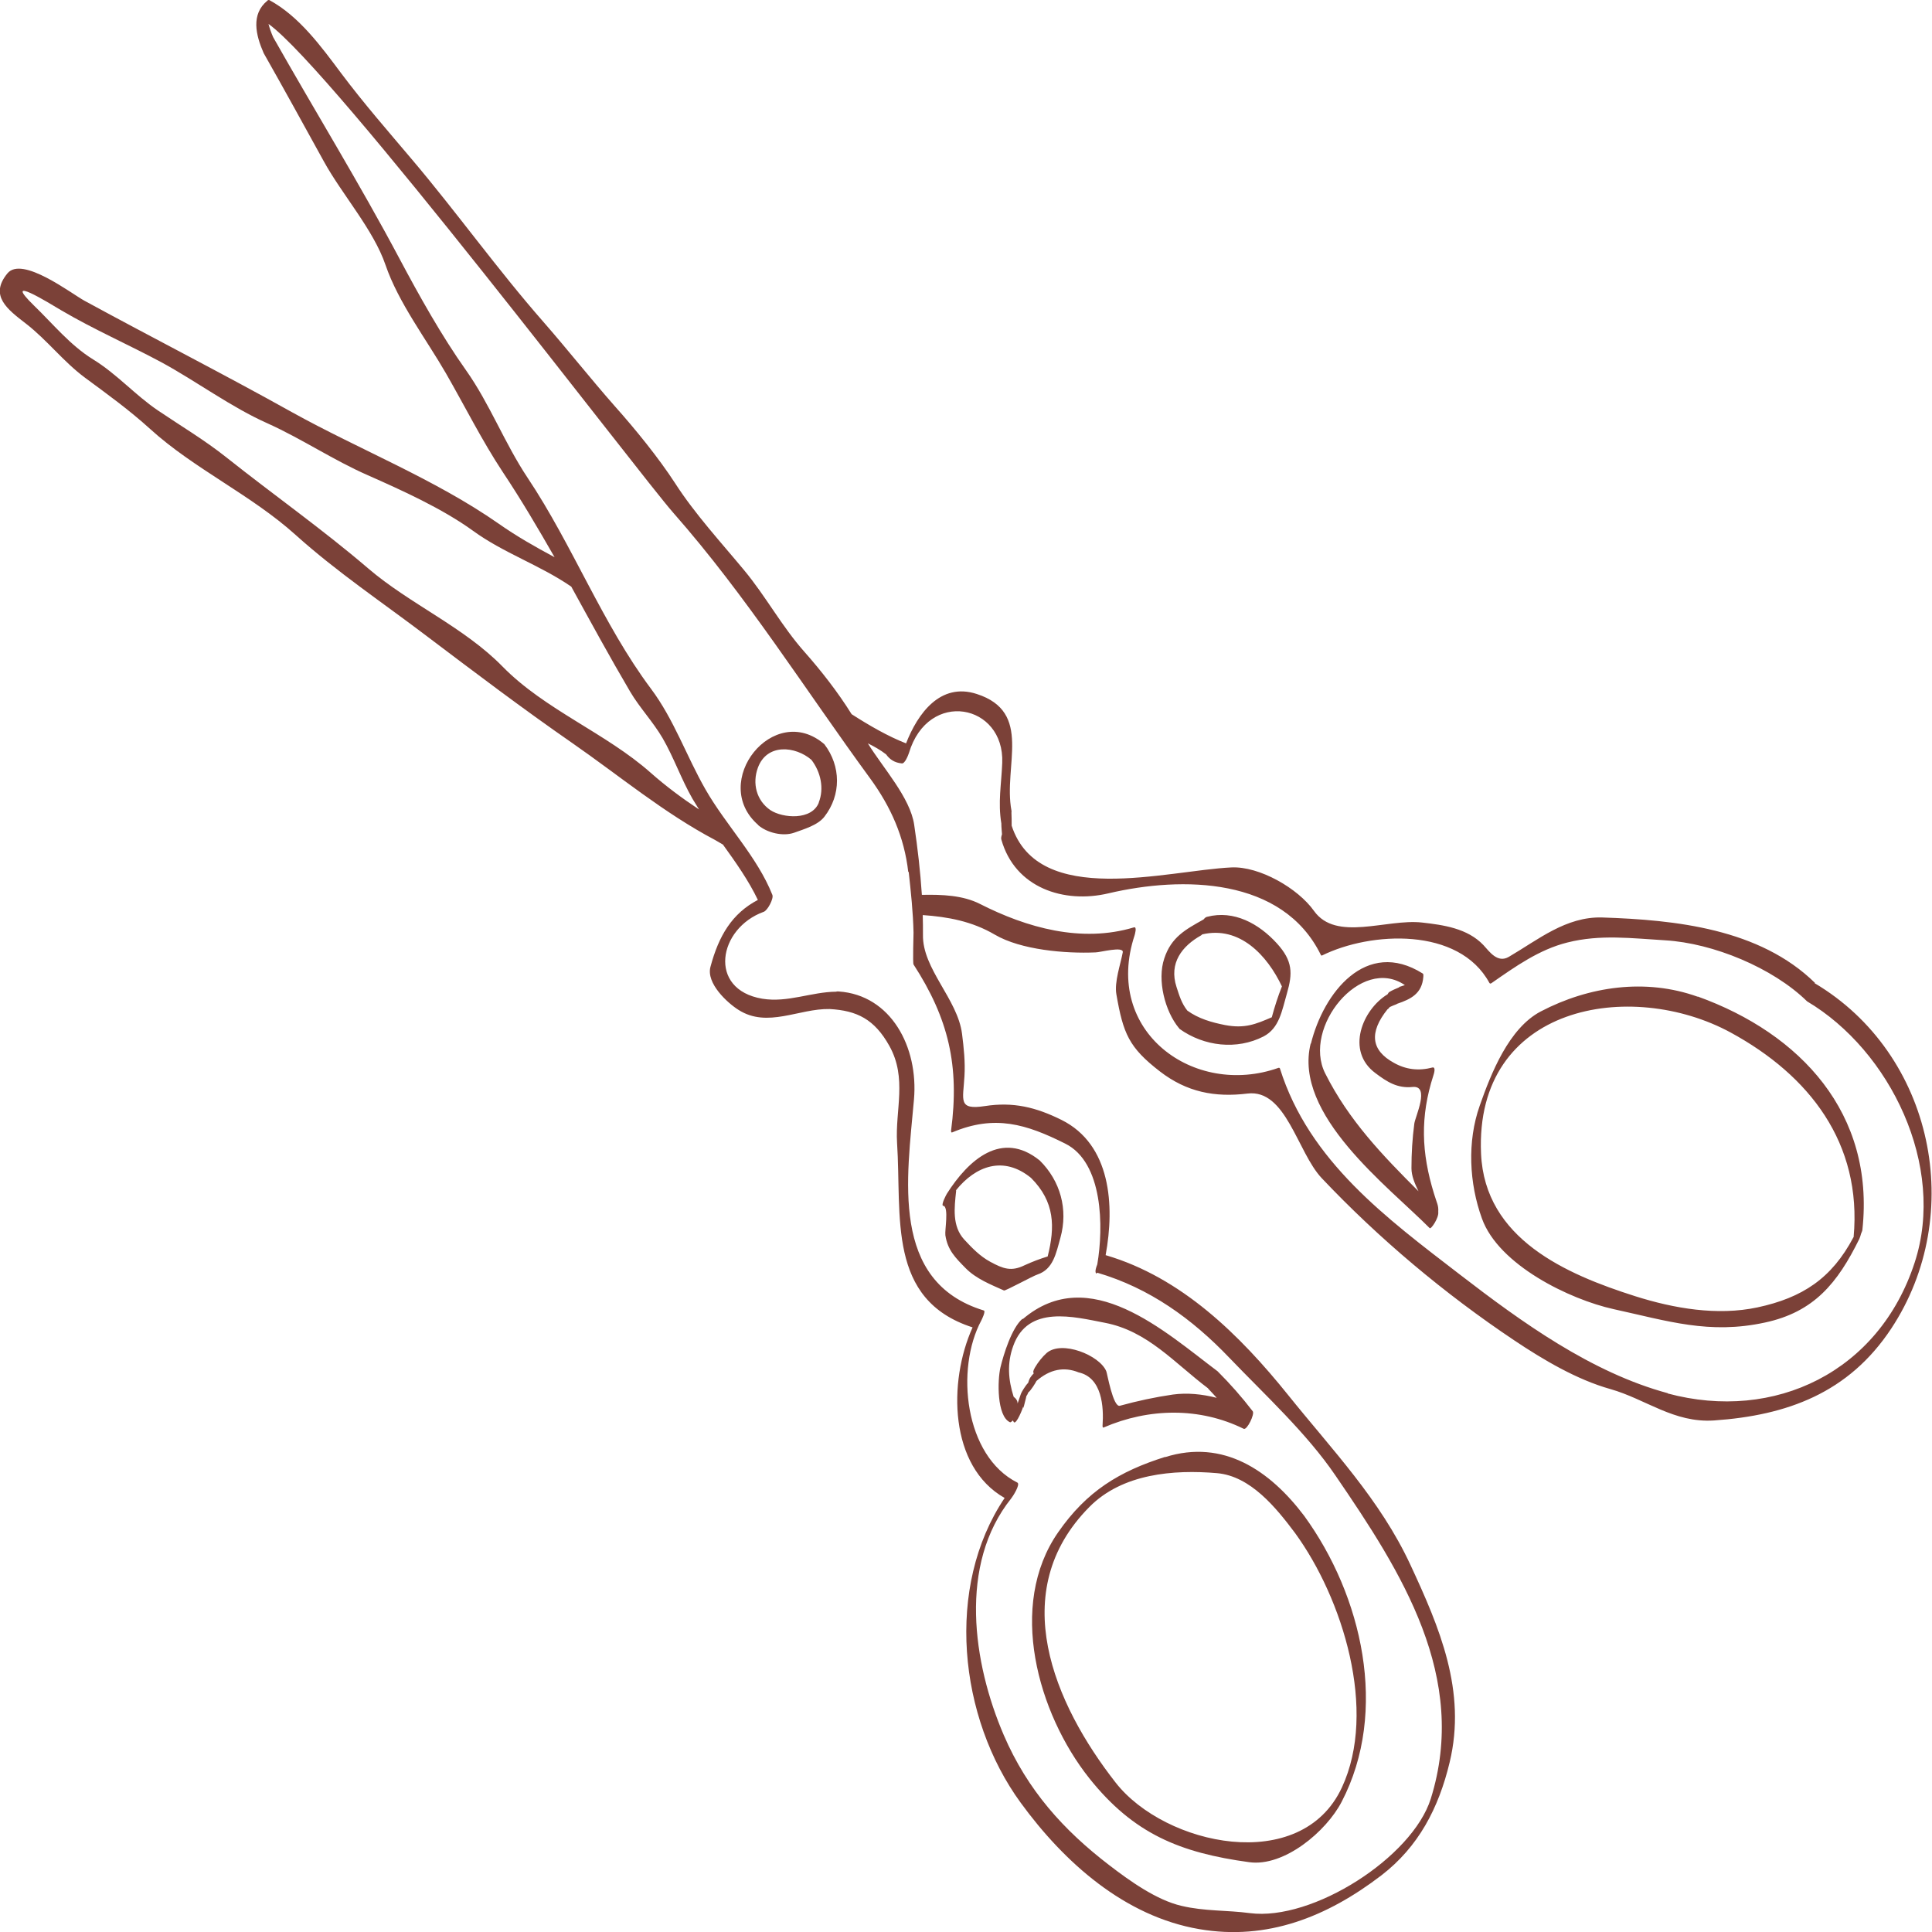
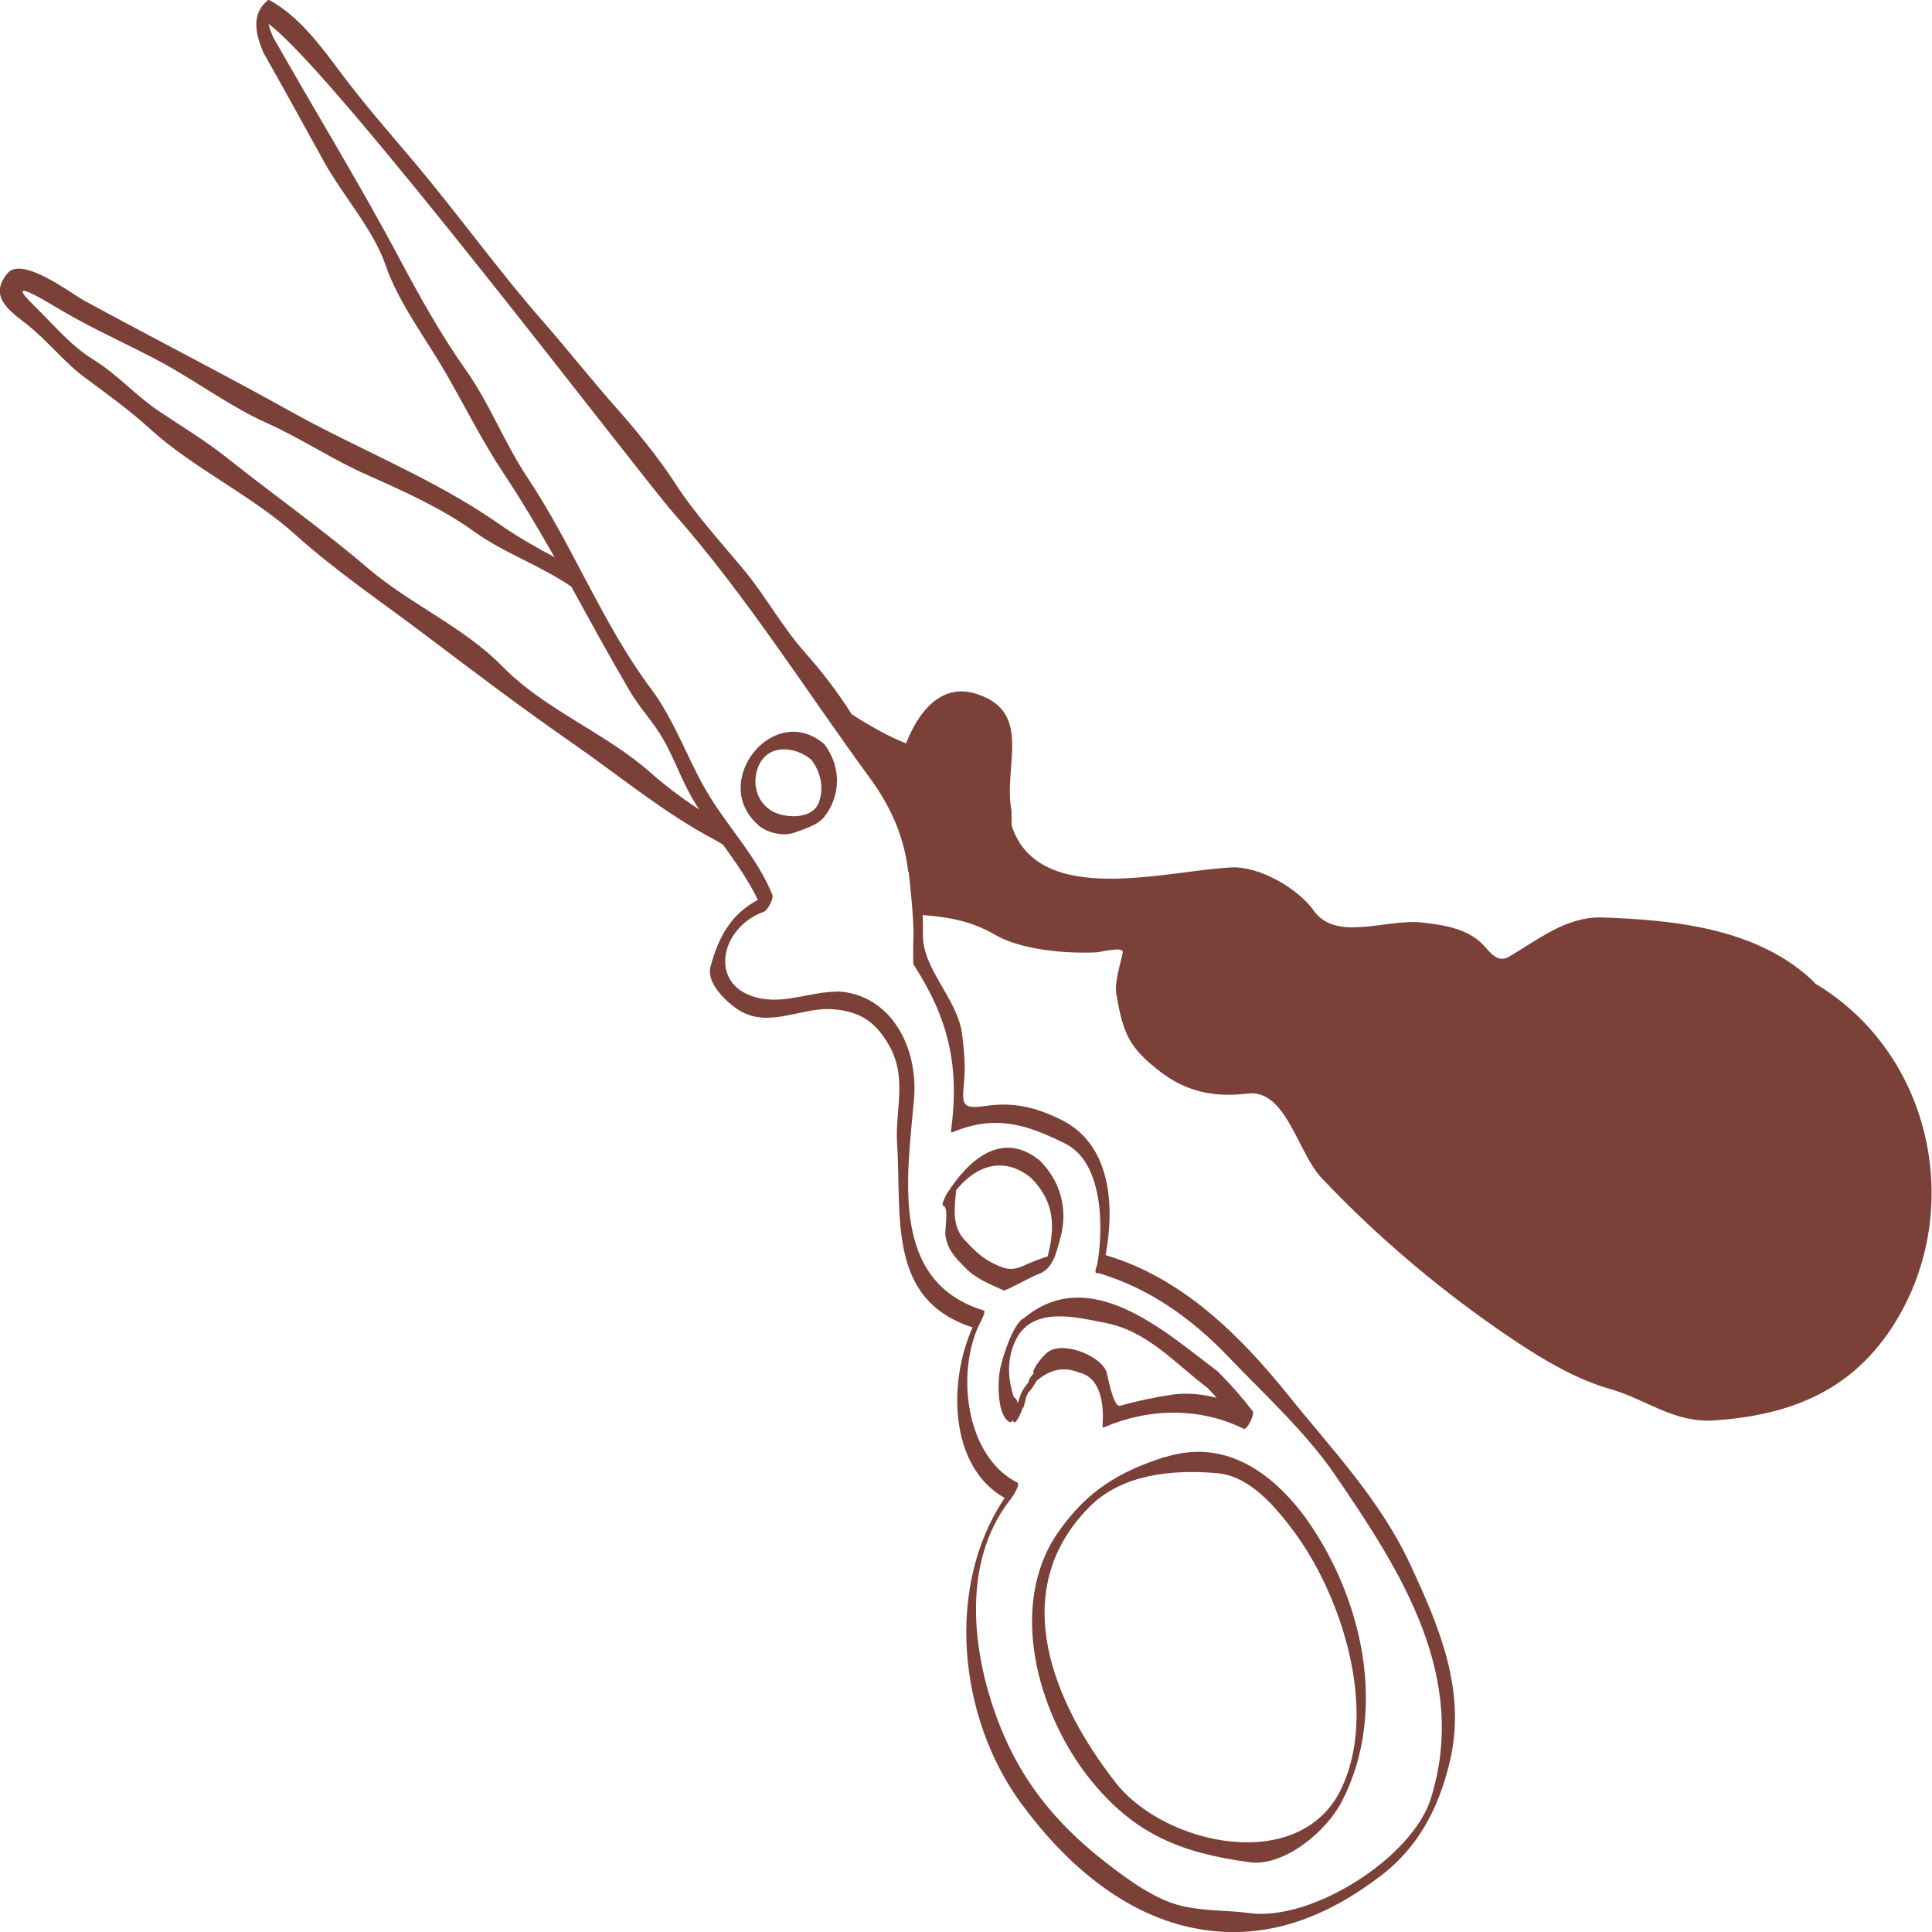
<svg xmlns="http://www.w3.org/2000/svg" id="_レイヤー_2" width="88" height="88" viewBox="0 0 88 88">
  <defs>
    <style>.cls-1{fill:#7b4138;}</style>
  </defs>
  <g id="_レイヤー_1-2">
-     <path class="cls-1" d="M82.67,44.77c-2.52-2.47-6.35-2.87-9.69-2.98-1.65-.05-2.93,1.02-4.25,1.79-.52.31-.89-.24-1.16-.53-.73-.77-1.83-.92-2.8-1.03-1.62-.18-3.91.89-4.92-.53-.73-1.03-2.49-2.04-3.76-1.98-2.95.14-8.78,1.86-10.01-1.9,0-.2,0-.39-.01-.59,0-.04.01-.07,0-.1-.38-2.04.99-4.48-1.58-5.31-1.66-.54-2.69.89-3.22,2.25-.82-.32-1.67-.81-2.48-1.33-.63-1.01-1.38-1.97-2.15-2.84-1.03-1.16-1.76-2.53-2.74-3.71-1.06-1.28-2.25-2.57-3.15-3.97-.76-1.17-1.82-2.47-2.73-3.49-1.12-1.27-2.16-2.59-3.27-3.86-2.08-2.37-3.94-4.98-5.98-7.39-1.09-1.29-2.2-2.56-3.22-3.92C14.63,2.12,13.63.74,12.26,0c-.03,0-.06,0-.08.03-.76.62-.53,1.57-.17,2.39.93,1.64,1.83,3.28,2.74,4.93.83,1.51,2.26,3.11,2.81,4.72.59,1.72,1.85,3.37,2.75,4.93.84,1.46,1.65,3.08,2.59,4.5.84,1.26,1.61,2.57,2.36,3.88-.88-.47-1.74-.96-2.55-1.53-2.91-2.03-6.32-3.36-9.42-5.08-3.1-1.73-6.3-3.36-9.44-5.07-.59-.32-2.84-2.06-3.51-1.25-.84,1.02,0,1.64.84,2.29.97.75,1.7,1.73,2.7,2.47,1.03.76,2,1.46,2.96,2.33,1.99,1.81,4.6,3,6.62,4.82,1.89,1.7,4,3.11,6,4.63,2.17,1.64,4.35,3.29,6.6,4.85,2.16,1.5,4.18,3.19,6.51,4.42.12.07.24.14.36.21.59.82,1.17,1.64,1.59,2.52-1.18.62-1.78,1.63-2.16,3.05-.2.75.77,1.64,1.28,1.96,1.32.84,2.75-.07,4.15-.04,0,0,0,0,0,0,1.24.07,2.04.46,2.72,1.68.82,1.47.26,2.92.35,4.41.22,3.36-.47,7.15,3.44,8.41-1.12,2.48-1.07,6.34,1.46,7.77-2.72,4.05-2.1,10,.73,13.88,1.99,2.73,4.74,5.18,8.14,5.76,3.09.53,5.82-.56,8.29-2.45,1.69-1.3,2.61-3.06,3.11-5.15.78-3.24-.46-6.14-1.79-9-1.38-2.97-3.57-5.24-5.56-7.72-2.21-2.75-4.87-5.37-8.32-6.38.42-2.27.24-5.04-2.01-6.16-1.17-.58-2.2-.83-3.49-.63-1.24.19-.99-.27-.93-1.36.04-.65-.03-1.29-.11-1.93-.2-1.58-1.81-2.96-1.78-4.51,0-.3,0-.6-.01-.9,1.14.08,2.24.28,3.28.89,1.19.7,3.23.87,4.59.81.21,0,1.3-.3,1.24,0-.1.54-.39,1.35-.29,1.91.31,1.79.57,2.42,1.98,3.51,1.23.95,2.51,1.19,3.99,1.01,1.76-.22,2.27,2.67,3.38,3.85,2.6,2.75,5.6,5.27,8.77,7.39,1.33.89,2.85,1.79,4.38,2.22,1.62.46,2.89,1.55,4.72,1.43,3.33-.23,6.13-1.25,8.07-4.18,3.44-5.2,1.94-12.52-3.49-15.74ZM29.64,35.2c-2.04-1.81-4.82-2.87-6.75-4.84-1.76-1.8-4.23-2.85-6.12-4.47-2.08-1.78-4.31-3.35-6.45-5.05-.99-.79-2.07-1.43-3.12-2.14-1.05-.71-1.87-1.66-2.96-2.33-1.04-.64-1.83-1.62-2.7-2.46-1.47-1.44.64-.14,1.26.23,1.48.87,3.04,1.55,4.55,2.36,1.62.88,3.18,2.05,4.85,2.79,1.55.7,2.99,1.67,4.54,2.35,1.58.7,3.4,1.52,4.81,2.54,1.39,1.01,3.02,1.55,4.44,2.52,0,0,.02.01.03.02.88,1.6,1.75,3.2,2.68,4.78.43.73,1.04,1.37,1.48,2.12.51.88.85,1.87,1.36,2.76.1.17.2.33.3.49-.77-.51-1.51-1.06-2.2-1.67ZM41.39,39.71c.1.92.2,1.84.22,2.77,0,.03-.04,1.4,0,1.45,1.6,2.47,2.1,4.62,1.71,7.57,0,.03,0,.1.05.08,1.94-.82,3.37-.38,5.15.51,1.73.86,1.75,3.81,1.46,5.5-.06.15-.09.28-.08.34,0,.02.01.04.02.06,0,.03.03.02.06-.02,2.38.7,4.31,2.09,6.02,3.88,1.62,1.69,3.51,3.42,4.83,5.36,3.02,4.41,6.07,9.19,4.34,14.72-.84,2.67-5.38,5.58-8.24,5.21-1.05-.14-2.06-.08-3.11-.33-1.14-.26-2.38-1.15-3.29-1.85-2.09-1.6-3.73-3.42-4.81-5.93-1.41-3.28-2.07-7.77.34-10.78.06-.07.43-.64.28-.72-2.41-1.21-2.83-5.18-1.64-7.39.02-.04.21-.42.11-.45-4.29-1.31-3.49-6.05-3.18-9.61.21-2.39-1.05-4.76-3.43-4.92,0,0,0,0,0,0-.03,0-.05,0-.08,0,0,0-.02,0-.03.01-1.14.01-2.21.51-3.37.32-2.5-.42-2.01-3.21.07-3.96.17-.06.46-.6.39-.77-.69-1.74-2.12-3.18-3.05-4.81-.86-1.5-1.43-3.18-2.48-4.58-2.2-2.94-3.57-6.54-5.62-9.61-1.04-1.56-1.73-3.38-2.8-4.89-1.12-1.58-2.13-3.39-3.04-5.1-1.8-3.39-3.85-6.72-5.75-10.08-.09-.21-.16-.4-.21-.6,2.93,2.1,16.87,20.49,18.44,22.27,3.33,3.78,6.01,8.06,8.96,12.09.95,1.3,1.56,2.68,1.74,4.27ZM75.97,63.46c-3.48-.94-6.65-3.23-9.48-5.41-3.31-2.55-6.86-5.15-8.19-9.38-.01-.03-.04-.04-.07-.03-3.84,1.36-8-1.65-6.55-6.04.01-.04.12-.4-.03-.36-2.39.72-4.88.02-7.02-1.07-.77-.39-1.71-.43-2.64-.41-.07-1.06-.19-2.12-.35-3.19-.18-1.24-1.42-2.59-2.11-3.71.29.14.57.3.83.5.17.24.4.38.7.41.15.05.31-.38.34-.47.88-2.93,4.36-2.24,4.25.45-.04,1-.2,1.79-.04,2.76,0,0,0,.01,0,.02,0,.16.02.32.03.47-.03.09-.05.18-.03.24.62,2.21,2.86,2.93,4.88,2.45,3.37-.79,7.93-.74,9.67,2.8.01.03.03.04.06.03,2.21-1.09,6.23-1.31,7.62,1.25.03.05.07.03.11,0,1.08-.75,2.16-1.52,3.44-1.84,1.5-.38,2.94-.19,4.46-.1,2.18.13,4.9,1.25,6.46,2.78,3.79,2.25,6.34,7.5,4.9,11.9-1.62,4.97-6.37,7.27-11.25,5.96ZM77.33,45.4c-2.37-.85-4.95-.48-7.15.67-1.45.76-2.26,2.81-2.78,4.29-.58,1.64-.48,3.54.1,5.14.76,2.12,4,3.69,6,4.13,2.47.54,4.35,1.16,6.89.61,2.24-.48,3.31-1.8,4.3-3.81.03-.07.06-.16.08-.24.03-.07.06-.14.06-.18.57-5.29-2.81-8.93-7.5-10.62ZM84.42,56.36c-.99,1.87-2.32,2.75-4.37,3.19-1.83.39-3.8.05-5.57-.51-3.15-1-6.85-2.61-7.02-6.49-.3-6.8,6.84-7.98,11.37-5.52,3.58,1.95,5.99,5.03,5.6,9.32ZM59.7,47.53c-.81,3.25,3.54,6.51,5.42,8.41.06.07.43-.48.39-.74.02-.3-.06-.39-.19-.82-.58-1.88-.64-3.51-.03-5.4.02-.06.12-.37-.03-.36-.64.17-1.22.1-1.77-.21-1.04-.57-1.14-1.38-.29-2.44.03-.01.06-.05.1-.1.1-.05.21-.09.31-.13.01,0,.02-.02.03-.02.62-.21,1.13-.46,1.19-1.22,0-.05.02-.13-.03-.16-2.58-1.62-4.52.89-5.09,3.2ZM63.78,44.93s-.04.03-.07.05c-.14.06-.29.12-.42.2-.03.01-.06.06-.09.11-1.14.69-1.92,2.58-.55,3.59.53.4,1,.7,1.69.63.81-.08.12,1.35.08,1.67-.09.69-.13,1.34-.13,2.03,0,.35.15.7.32,1.05-1.63-1.63-3.17-3.22-4.25-5.37-1.05-2.09,1.63-5.39,3.63-4.02-.06.02-.13.04-.21.07ZM58.16,42.97c-.82-.9-1.96-1.53-3.18-1.21-.06.01-.11.06-.16.12-.82.46-1.47.8-1.79,1.78-.33.98.03,2.4.67,3.17,0,0,0,0,.01,0,0,0,0,.02.01.03,1.13.81,2.62.97,3.83.35.73-.38.84-1.18,1.07-1.97.26-.9.27-1.47-.46-2.27ZM57.94,46.33c-.74.32-1.24.53-2.14.36-.61-.12-1.21-.29-1.72-.66-.26-.33-.36-.67-.49-1.07-.36-1.1.26-1.87,1.11-2.35.02-.01.04-.03.06-.05,1.7-.4,2.96.95,3.63,2.37-.18.45-.33.92-.46,1.4ZM53.07,66.36c-2.09.66-3.57,1.56-4.87,3.43-2.32,3.33-.93,8.25,1.41,11.2,2.02,2.54,4.14,3.4,7.29,3.83,1.59.22,3.51-1.4,4.21-2.75,2.15-4.13.94-9.39-1.71-13.03-1.55-2.05-3.67-3.51-6.33-2.67ZM61.12,81.42c-1.86,4-8.06,2.64-10.3-.22-2.81-3.59-5.02-8.71-1.2-12.56,1.5-1.52,3.84-1.71,5.81-1.54,1.53.13,2.7,1.58,3.56,2.73,2.17,2.98,3.76,8.09,2.13,11.59ZM46.57,60.07c-.49.42-.86,1.63-1,2.21-.14.59-.17,2.22.43,2.5.05.02.1-.06.13-.08.02.03.04.05.05.08.12.11.41-.64.43-.72-.03.23.07-.16.08-.22.03-.11.05-.19.06-.25.02-.03.03-.05.04-.06.02-.04.03-.07.05-.11.1-.06.34-.45.37-.52.61-.53,1.25-.66,1.92-.39,1.07.24,1.15,1.57,1.09,2.43,0,.03,0,.1.05.08,2.06-.89,4.37-.93,6.38.06.15.07.51-.67.41-.8-.5-.65-1.02-1.24-1.6-1.82-2.41-1.81-5.84-4.96-8.87-2.38ZM55.03,63.25c.14.14.26.28.39.42-.66-.17-1.34-.24-2-.15-.82.12-1.61.29-2.41.51-.31.09-.58-1.49-.62-1.57-.3-.73-2.03-1.43-2.72-.83-.2.18-.39.42-.53.66-.09.15-.09.23-.05.26-.06.06-.12.13-.17.21-.04.07-.07.16-.09.23-.11.1-.31.43-.33.5-.05.14-.1.29-.15.44,0-.12-.06-.22-.18-.31-.24-.76-.31-1.51-.02-2.31.67-1.89,2.77-1.33,4.17-1.06,1.95.37,3.17,1.83,4.71,2.99ZM42.98,54.92c.24.1.05,1.11.08,1.34.1.68.46,1.03.92,1.5.48.49,1.15.75,1.75,1.02.06.03,1.31-.66,1.53-.73.71-.24.84-.95,1.04-1.67.36-1.29,0-2.59-.94-3.52-1.73-1.4-3.25-.03-4.23,1.51-.03.05-.28.51-.17.56ZM43.54,54.22c.9-1.12,2.17-1.59,3.42-.57,1.09,1.09,1.1,2.23.76,3.58-.36.11-.7.24-1.05.4-.61.3-.98.16-1.57-.16-.46-.25-.82-.62-1.18-1.01-.56-.61-.45-1.45-.37-2.21,0-.01,0-.02,0-.03ZM34.53,37.58c.4.35,1.13.53,1.64.35.44-.16,1.08-.34,1.38-.73.77-.99.76-2.3,0-3.3-2.31-1.99-5.26,1.73-3.01,3.68ZM37.3,36.55c-.32.83-1.65.72-2.21.35-.64-.44-.83-1.22-.57-1.93.41-1.12,1.71-.99,2.44-.36.42.55.59,1.3.33,1.95Z" />
+     <path class="cls-1" d="M82.67,44.77c-2.52-2.47-6.35-2.87-9.69-2.98-1.65-.05-2.93,1.02-4.25,1.79-.52.31-.89-.24-1.16-.53-.73-.77-1.83-.92-2.8-1.03-1.62-.18-3.91.89-4.92-.53-.73-1.03-2.49-2.04-3.76-1.98-2.95.14-8.78,1.86-10.01-1.9,0-.2,0-.39-.01-.59,0-.04.01-.07,0-.1-.38-2.04.99-4.48-1.58-5.31-1.66-.54-2.69.89-3.22,2.25-.82-.32-1.67-.81-2.48-1.33-.63-1.01-1.38-1.97-2.15-2.84-1.03-1.16-1.76-2.53-2.74-3.71-1.06-1.28-2.25-2.57-3.15-3.97-.76-1.17-1.82-2.47-2.73-3.49-1.12-1.27-2.16-2.59-3.27-3.86-2.08-2.37-3.94-4.98-5.98-7.39-1.09-1.29-2.2-2.56-3.22-3.92C14.63,2.12,13.63.74,12.26,0c-.03,0-.06,0-.08.03-.76.62-.53,1.57-.17,2.39.93,1.64,1.83,3.28,2.74,4.93.83,1.51,2.26,3.11,2.81,4.72.59,1.72,1.85,3.37,2.75,4.93.84,1.46,1.65,3.08,2.59,4.5.84,1.26,1.61,2.57,2.36,3.88-.88-.47-1.74-.96-2.55-1.53-2.91-2.03-6.32-3.36-9.42-5.08-3.1-1.73-6.3-3.36-9.44-5.07-.59-.32-2.84-2.06-3.51-1.25-.84,1.02,0,1.64.84,2.29.97.75,1.7,1.73,2.7,2.47,1.03.76,2,1.46,2.96,2.33,1.99,1.81,4.6,3,6.62,4.82,1.89,1.7,4,3.11,6,4.63,2.17,1.64,4.35,3.29,6.6,4.85,2.16,1.5,4.18,3.19,6.51,4.42.12.07.24.14.36.21.59.82,1.17,1.64,1.59,2.52-1.18.62-1.78,1.63-2.16,3.05-.2.75.77,1.64,1.28,1.96,1.32.84,2.75-.07,4.15-.04,0,0,0,0,0,0,1.24.07,2.04.46,2.72,1.68.82,1.47.26,2.92.35,4.41.22,3.36-.47,7.15,3.44,8.41-1.12,2.48-1.07,6.34,1.46,7.77-2.72,4.05-2.1,10,.73,13.88,1.99,2.73,4.74,5.18,8.14,5.76,3.09.53,5.82-.56,8.29-2.45,1.69-1.3,2.61-3.06,3.11-5.15.78-3.24-.46-6.14-1.79-9-1.38-2.97-3.57-5.24-5.56-7.72-2.21-2.75-4.87-5.37-8.32-6.38.42-2.27.24-5.04-2.01-6.16-1.17-.58-2.2-.83-3.49-.63-1.24.19-.99-.27-.93-1.36.04-.65-.03-1.29-.11-1.93-.2-1.58-1.81-2.96-1.78-4.51,0-.3,0-.6-.01-.9,1.14.08,2.24.28,3.28.89,1.19.7,3.23.87,4.59.81.21,0,1.3-.3,1.24,0-.1.54-.39,1.35-.29,1.91.31,1.79.57,2.42,1.98,3.51,1.23.95,2.51,1.19,3.99,1.01,1.76-.22,2.27,2.67,3.38,3.85,2.6,2.75,5.6,5.27,8.77,7.39,1.33.89,2.85,1.79,4.38,2.22,1.62.46,2.89,1.55,4.72,1.43,3.33-.23,6.13-1.25,8.07-4.18,3.44-5.2,1.94-12.52-3.49-15.74ZM29.64,35.2c-2.04-1.81-4.82-2.87-6.75-4.84-1.76-1.8-4.23-2.85-6.12-4.47-2.08-1.78-4.31-3.35-6.45-5.05-.99-.79-2.07-1.43-3.12-2.14-1.05-.71-1.87-1.66-2.96-2.33-1.04-.64-1.83-1.62-2.7-2.46-1.47-1.44.64-.14,1.26.23,1.48.87,3.04,1.55,4.55,2.36,1.62.88,3.18,2.05,4.85,2.79,1.55.7,2.99,1.67,4.54,2.35,1.58.7,3.4,1.52,4.81,2.54,1.39,1.01,3.02,1.55,4.44,2.52,0,0,.02.01.03.02.88,1.6,1.75,3.2,2.68,4.78.43.73,1.04,1.37,1.48,2.12.51.88.85,1.87,1.36,2.76.1.17.2.33.3.49-.77-.51-1.51-1.06-2.2-1.67ZM41.39,39.71c.1.92.2,1.84.22,2.77,0,.03-.04,1.4,0,1.45,1.6,2.47,2.1,4.62,1.71,7.57,0,.03,0,.1.05.08,1.94-.82,3.37-.38,5.15.51,1.73.86,1.75,3.81,1.46,5.5-.06.15-.09.28-.08.34,0,.02.01.04.02.06,0,.03.03.02.06-.02,2.38.7,4.31,2.09,6.02,3.88,1.62,1.69,3.51,3.42,4.83,5.36,3.02,4.41,6.07,9.19,4.34,14.72-.84,2.67-5.38,5.58-8.24,5.21-1.05-.14-2.06-.08-3.11-.33-1.14-.26-2.38-1.15-3.29-1.85-2.09-1.6-3.73-3.42-4.81-5.93-1.41-3.28-2.07-7.77.34-10.78.06-.07.43-.64.28-.72-2.41-1.21-2.83-5.18-1.64-7.39.02-.04.21-.42.11-.45-4.29-1.31-3.49-6.05-3.18-9.61.21-2.39-1.05-4.76-3.43-4.92,0,0,0,0,0,0-.03,0-.05,0-.08,0,0,0-.02,0-.03.01-1.14.01-2.21.51-3.37.32-2.5-.42-2.01-3.21.07-3.96.17-.06.46-.6.39-.77-.69-1.74-2.12-3.18-3.05-4.81-.86-1.5-1.43-3.18-2.48-4.58-2.2-2.94-3.57-6.54-5.62-9.61-1.04-1.56-1.73-3.38-2.8-4.89-1.12-1.58-2.13-3.39-3.04-5.1-1.8-3.39-3.85-6.72-5.75-10.08-.09-.21-.16-.4-.21-.6,2.93,2.1,16.87,20.49,18.44,22.27,3.33,3.78,6.01,8.06,8.96,12.09.95,1.3,1.56,2.68,1.74,4.27ZM75.97,63.46ZM77.33,45.4c-2.37-.85-4.95-.48-7.15.67-1.45.76-2.26,2.81-2.78,4.29-.58,1.64-.48,3.54.1,5.14.76,2.12,4,3.69,6,4.13,2.47.54,4.35,1.16,6.89.61,2.24-.48,3.31-1.8,4.3-3.81.03-.07.06-.16.08-.24.03-.07.06-.14.06-.18.57-5.29-2.81-8.93-7.5-10.62ZM84.42,56.36c-.99,1.87-2.32,2.75-4.37,3.19-1.83.39-3.8.05-5.57-.51-3.15-1-6.85-2.61-7.02-6.49-.3-6.8,6.84-7.98,11.37-5.52,3.58,1.95,5.99,5.03,5.6,9.32ZM59.7,47.53c-.81,3.25,3.54,6.51,5.42,8.41.06.07.43-.48.39-.74.02-.3-.06-.39-.19-.82-.58-1.88-.64-3.51-.03-5.4.02-.06.12-.37-.03-.36-.64.17-1.22.1-1.77-.21-1.04-.57-1.14-1.38-.29-2.44.03-.01.06-.05.1-.1.1-.05.21-.09.31-.13.01,0,.02-.02.03-.02.62-.21,1.13-.46,1.19-1.22,0-.05.02-.13-.03-.16-2.58-1.62-4.52.89-5.09,3.2ZM63.78,44.93s-.04.03-.07.05c-.14.06-.29.12-.42.2-.03.01-.06.06-.09.11-1.14.69-1.92,2.58-.55,3.59.53.4,1,.7,1.69.63.81-.08.12,1.35.08,1.67-.09.69-.13,1.34-.13,2.03,0,.35.15.7.32,1.05-1.63-1.63-3.17-3.22-4.25-5.37-1.05-2.09,1.63-5.39,3.63-4.02-.06.02-.13.04-.21.07ZM58.16,42.97c-.82-.9-1.96-1.53-3.18-1.21-.06.01-.11.06-.16.12-.82.46-1.47.8-1.79,1.78-.33.98.03,2.4.67,3.17,0,0,0,0,.01,0,0,0,0,.02.01.03,1.13.81,2.62.97,3.83.35.73-.38.84-1.18,1.07-1.97.26-.9.27-1.47-.46-2.27ZM57.94,46.33c-.74.32-1.24.53-2.14.36-.61-.12-1.21-.29-1.72-.66-.26-.33-.36-.67-.49-1.07-.36-1.1.26-1.87,1.11-2.35.02-.01.04-.03.06-.05,1.7-.4,2.96.95,3.63,2.37-.18.45-.33.92-.46,1.4ZM53.07,66.36c-2.09.66-3.57,1.56-4.87,3.43-2.32,3.33-.93,8.25,1.41,11.2,2.02,2.54,4.14,3.4,7.29,3.83,1.59.22,3.51-1.4,4.21-2.75,2.15-4.13.94-9.39-1.71-13.03-1.55-2.05-3.67-3.51-6.33-2.67ZM61.12,81.42c-1.86,4-8.06,2.64-10.3-.22-2.81-3.59-5.02-8.71-1.2-12.56,1.5-1.52,3.84-1.71,5.81-1.54,1.53.13,2.7,1.58,3.56,2.73,2.17,2.98,3.76,8.09,2.13,11.59ZM46.57,60.07c-.49.42-.86,1.63-1,2.21-.14.59-.17,2.22.43,2.5.05.02.1-.06.13-.08.02.03.04.05.05.08.12.11.41-.64.43-.72-.03.23.07-.16.08-.22.03-.11.05-.19.06-.25.02-.03.03-.05.04-.06.02-.04.03-.07.05-.11.1-.06.34-.45.37-.52.61-.53,1.25-.66,1.92-.39,1.07.24,1.15,1.57,1.09,2.43,0,.03,0,.1.05.08,2.06-.89,4.37-.93,6.38.06.15.07.51-.67.41-.8-.5-.65-1.02-1.24-1.6-1.82-2.41-1.81-5.84-4.96-8.87-2.38ZM55.03,63.25c.14.14.26.28.39.42-.66-.17-1.34-.24-2-.15-.82.12-1.61.29-2.41.51-.31.09-.58-1.49-.62-1.57-.3-.73-2.03-1.43-2.72-.83-.2.18-.39.42-.53.66-.09.15-.09.23-.05.26-.06.06-.12.13-.17.21-.04.07-.07.16-.09.23-.11.1-.31.43-.33.5-.05.14-.1.29-.15.44,0-.12-.06-.22-.18-.31-.24-.76-.31-1.51-.02-2.31.67-1.89,2.77-1.33,4.17-1.06,1.95.37,3.17,1.83,4.71,2.99ZM42.98,54.92c.24.1.05,1.11.08,1.34.1.68.46,1.03.92,1.5.48.49,1.15.75,1.75,1.02.06.03,1.31-.66,1.53-.73.71-.24.84-.95,1.04-1.67.36-1.29,0-2.59-.94-3.52-1.73-1.4-3.25-.03-4.23,1.51-.03.05-.28.51-.17.56ZM43.54,54.22c.9-1.12,2.17-1.59,3.42-.57,1.09,1.09,1.1,2.23.76,3.58-.36.11-.7.24-1.05.4-.61.3-.98.16-1.57-.16-.46-.25-.82-.62-1.18-1.01-.56-.61-.45-1.45-.37-2.21,0-.01,0-.02,0-.03ZM34.53,37.58c.4.35,1.13.53,1.64.35.44-.16,1.08-.34,1.38-.73.77-.99.76-2.3,0-3.3-2.31-1.99-5.26,1.73-3.01,3.68ZM37.3,36.55c-.32.83-1.65.72-2.21.35-.64-.44-.83-1.22-.57-1.93.41-1.12,1.71-.99,2.44-.36.42.55.59,1.3.33,1.95Z" />
  </g>
</svg>